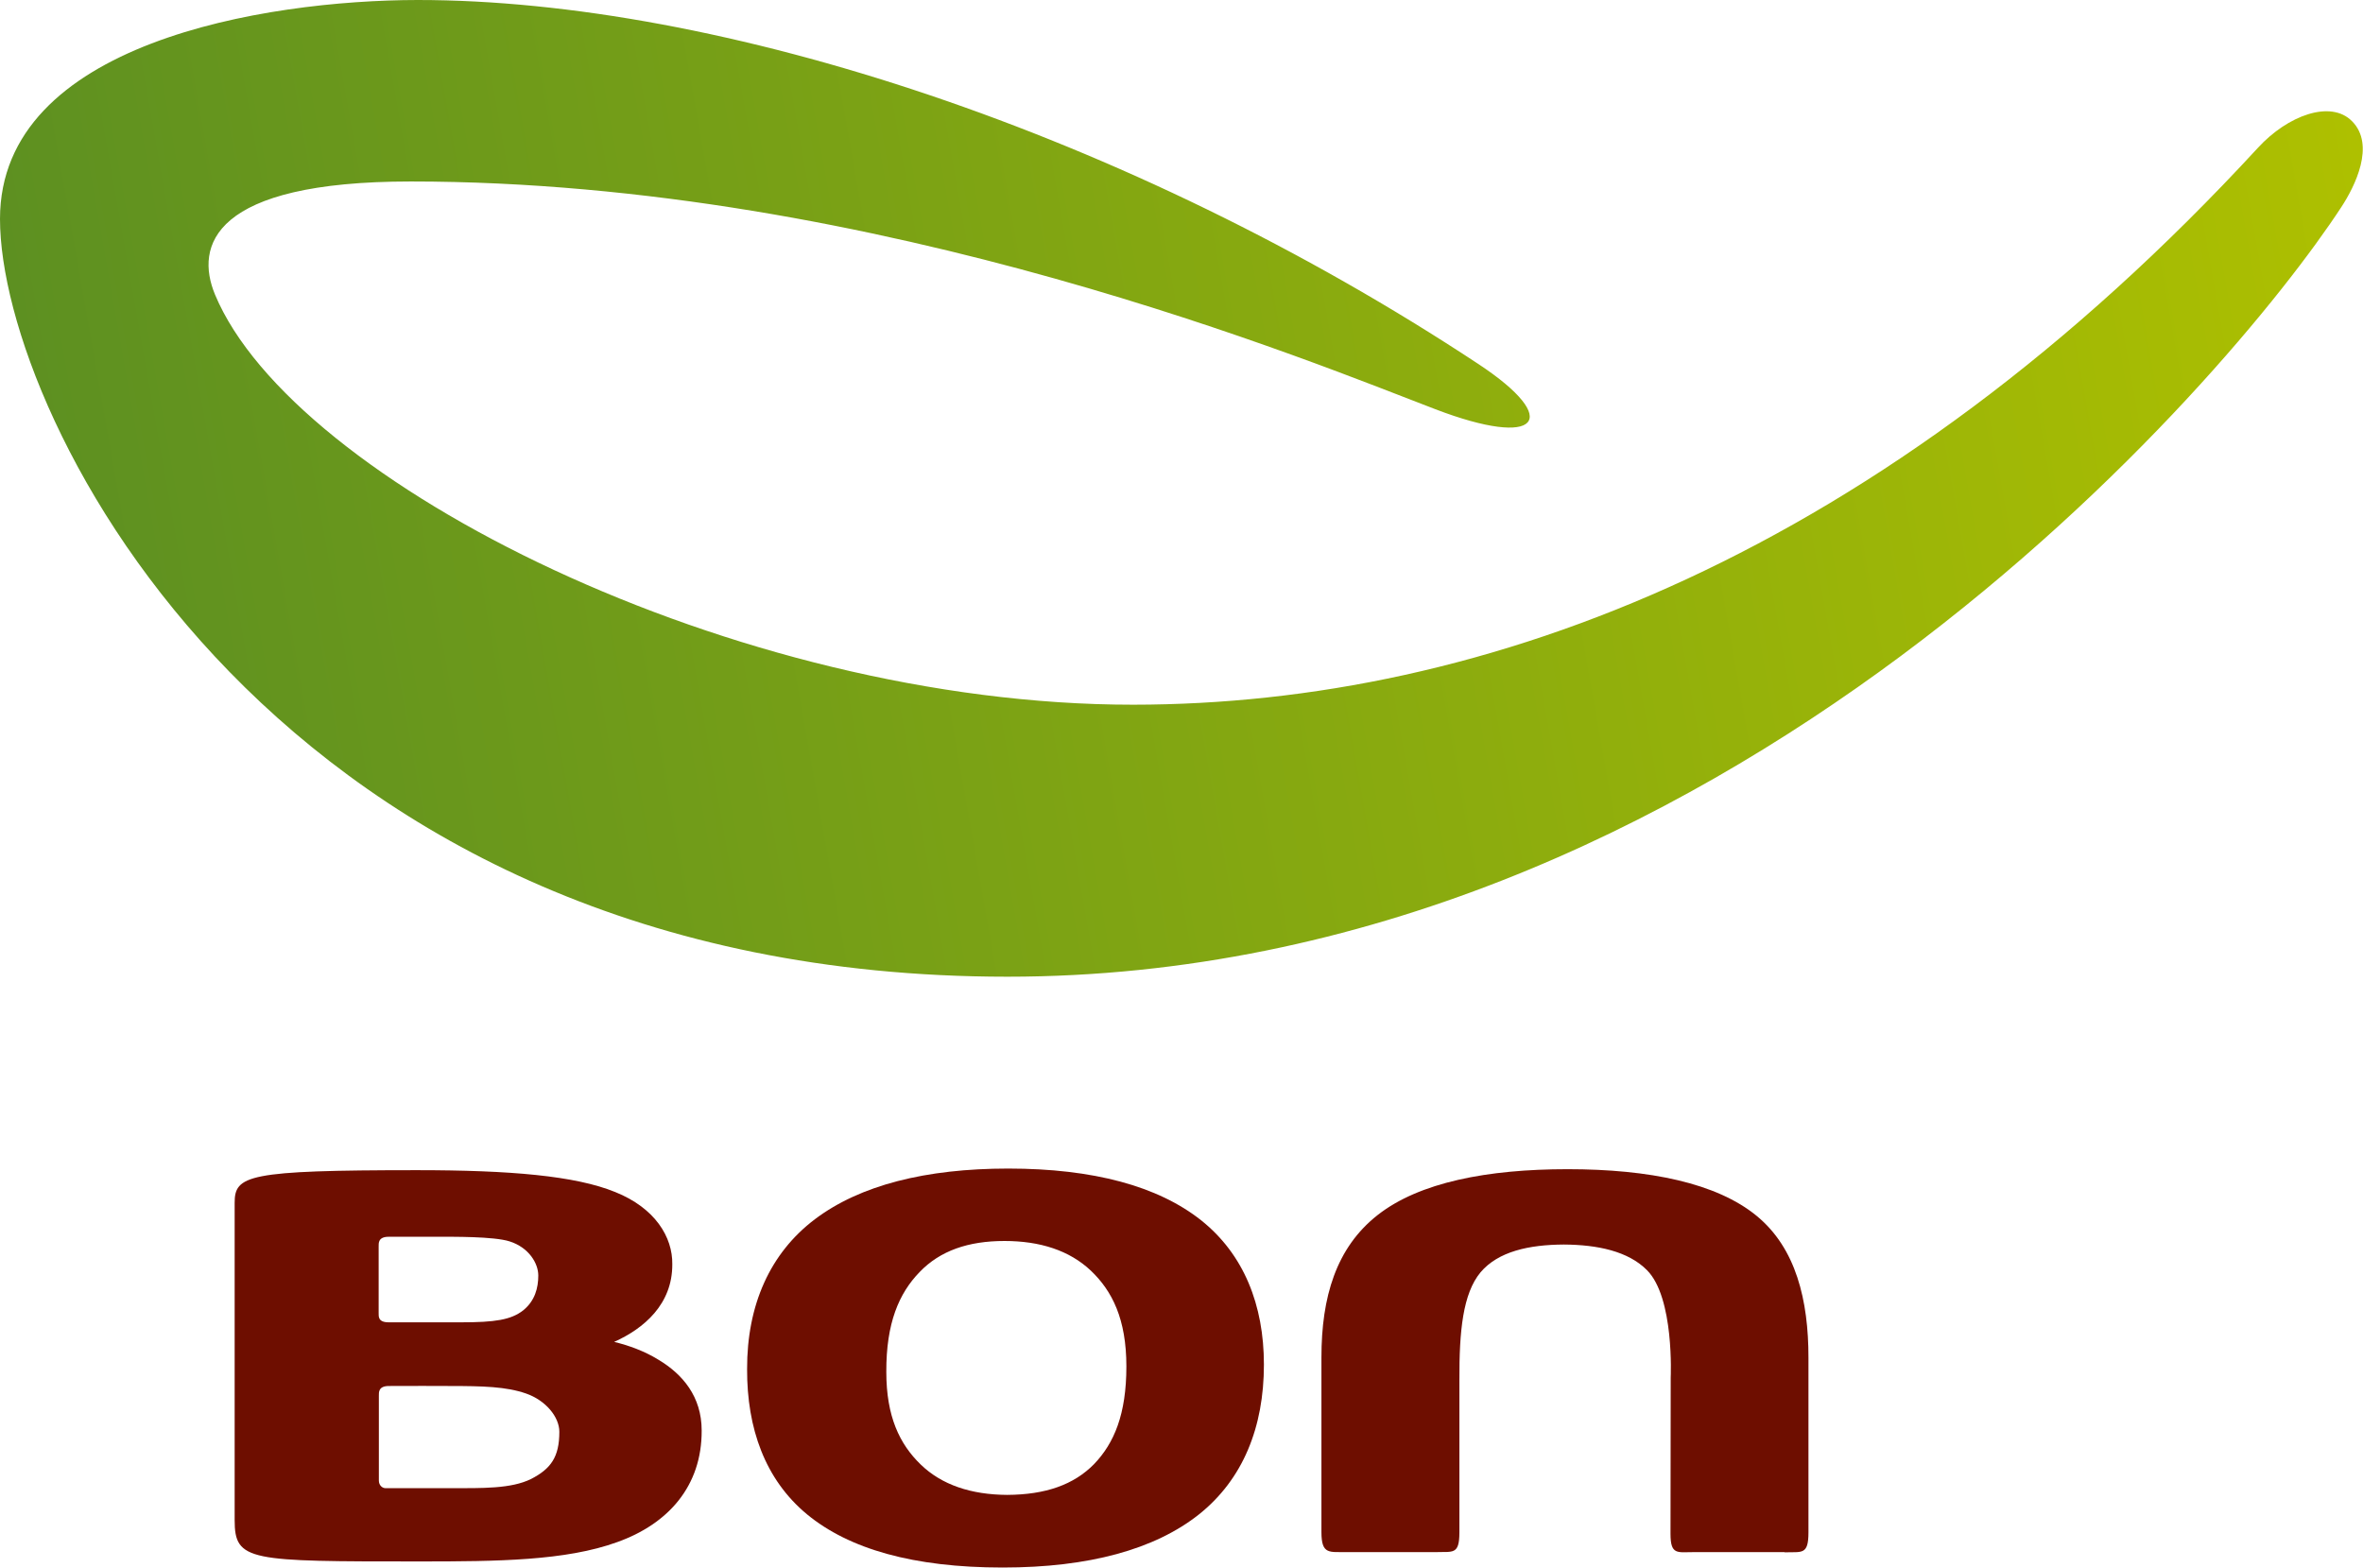
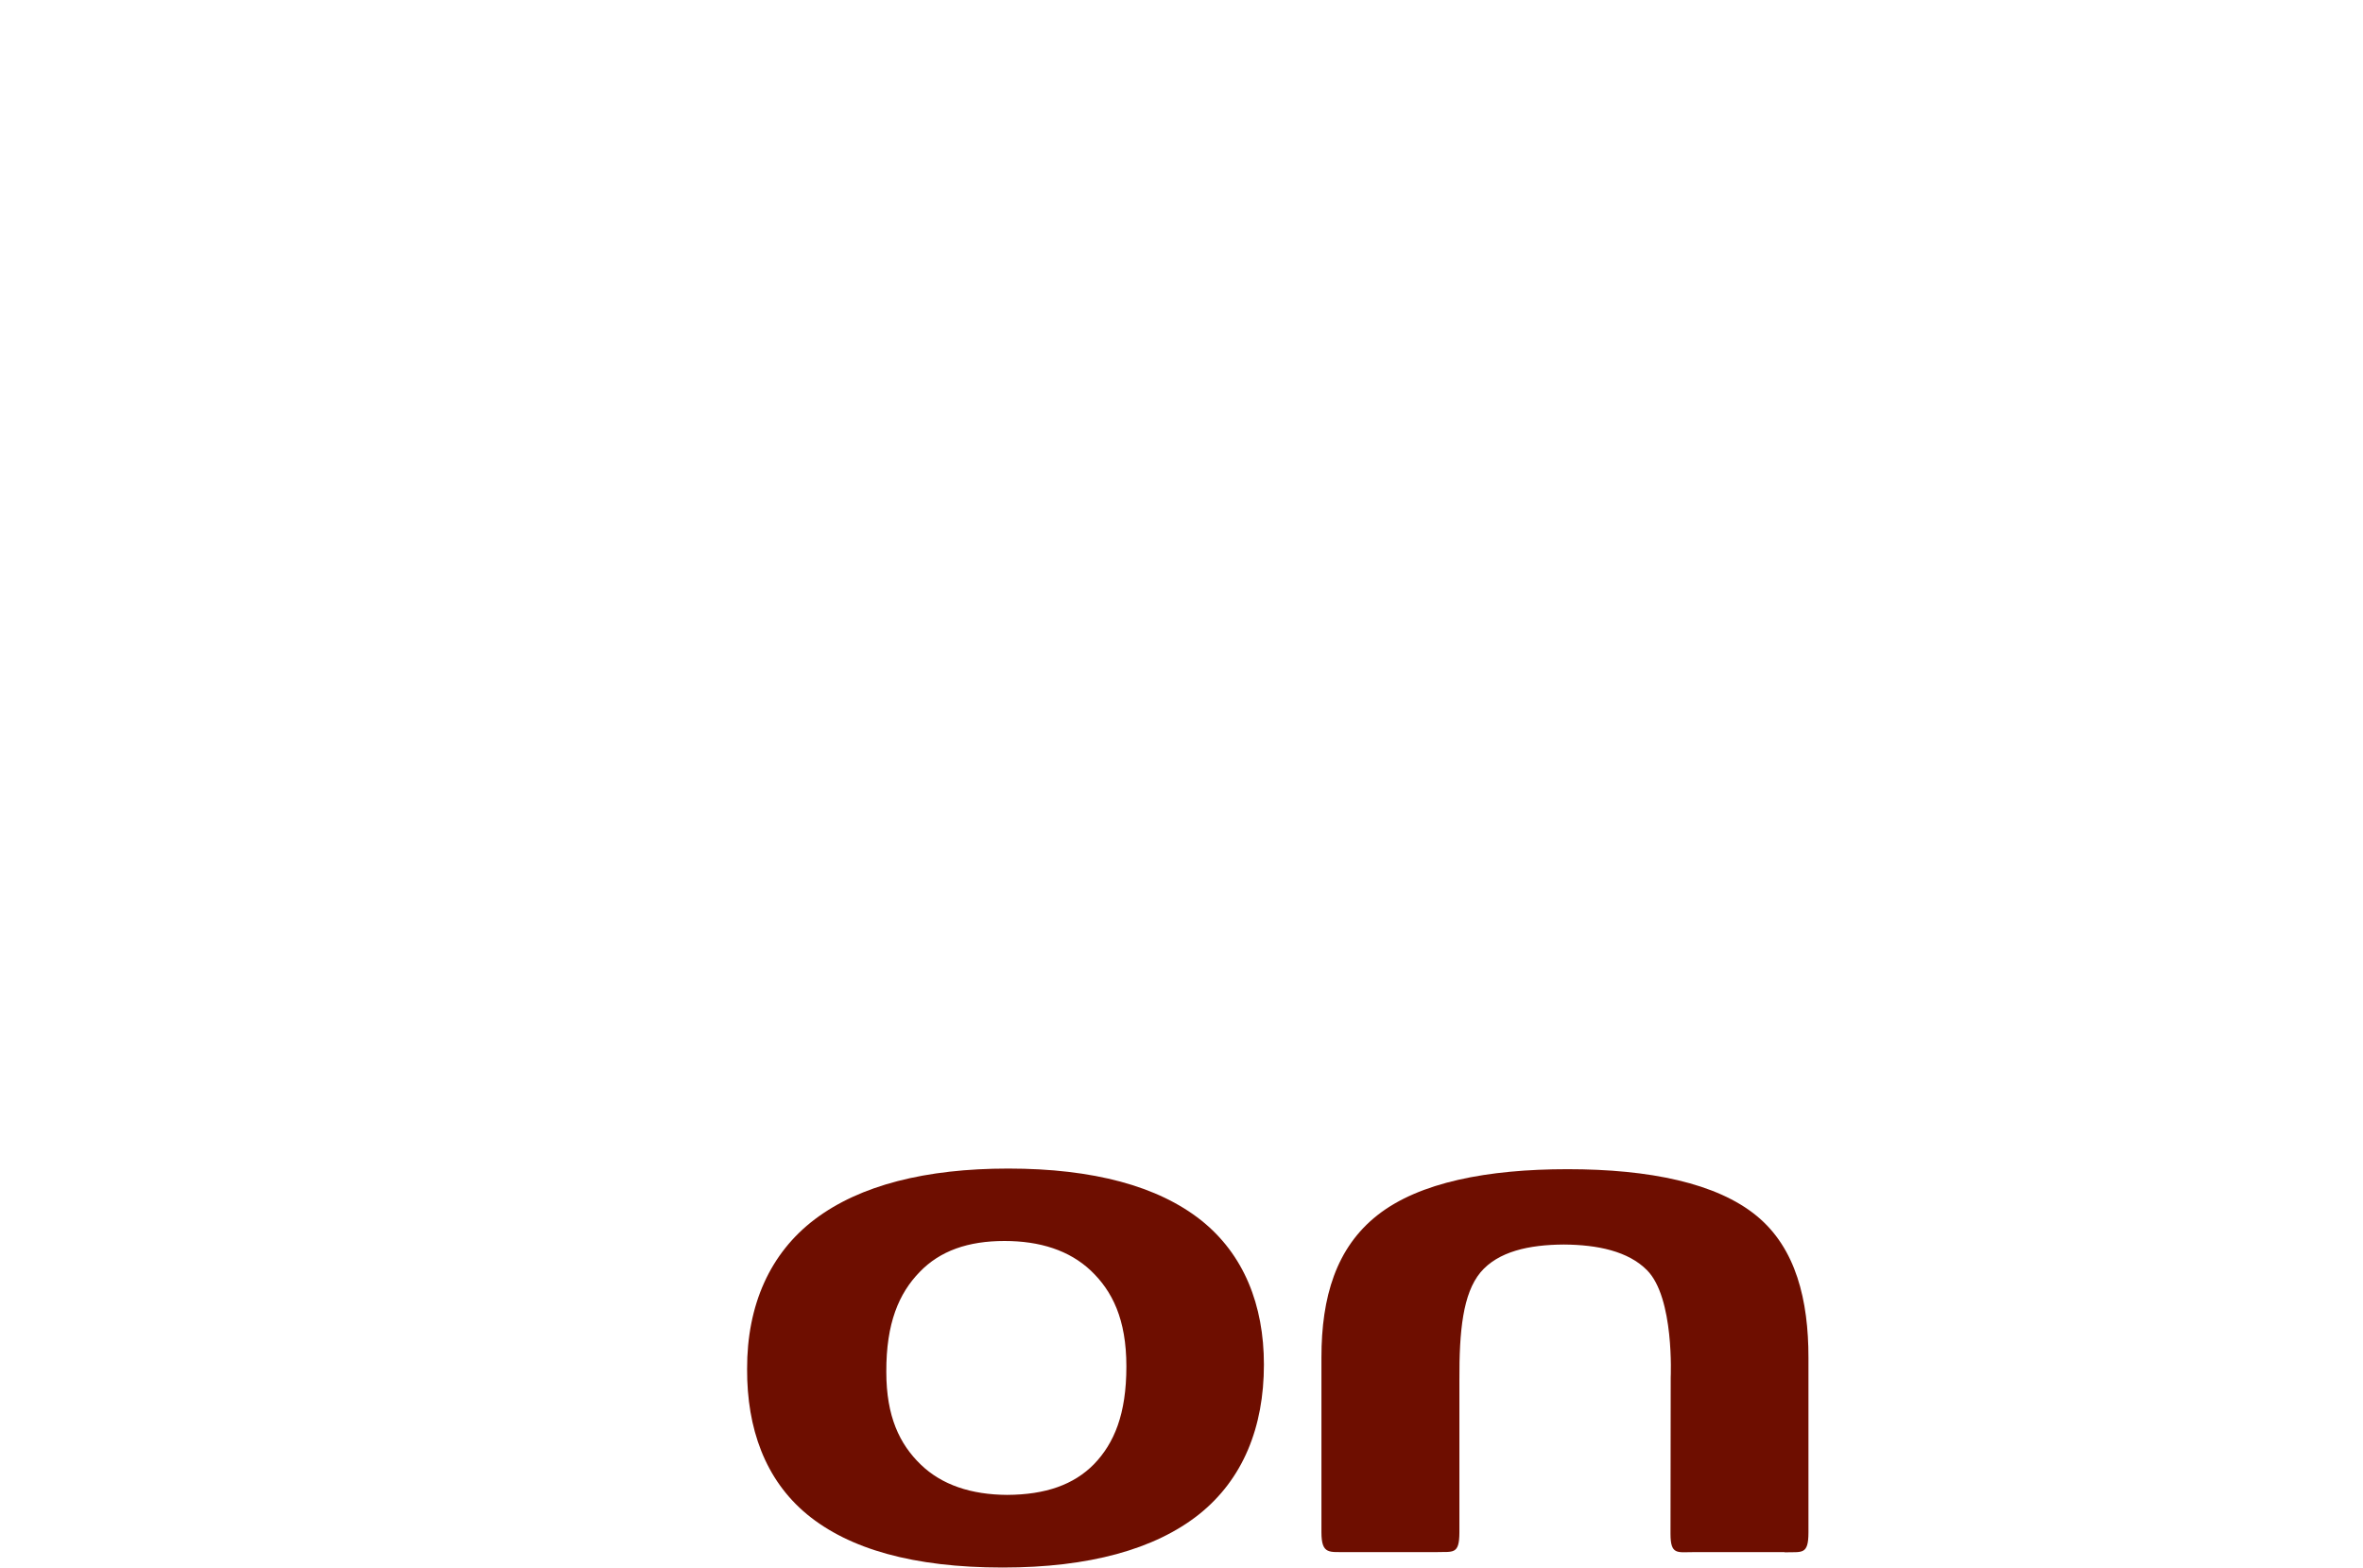
<svg xmlns="http://www.w3.org/2000/svg" width="205" height="136" viewBox="0 0 205 136" fill="none">
  <g clip-path="url(#clip0_4222_54922)">
-     <path d="M36.231 0C62.391 0 97.79 11.466 128.254 31.581C135.612 36.438 133.515 38.947 124.511 35.499C114.315 31.617 76.312 15.745 35.634 15.745C18.423 15.745 16.886 21.325 18.658 25.568C25.437 41.818 63.747 61.157 98.315 61.139C128.85 61.121 163.273 48.21 195.888 12.82C198.473 10.003 202.198 8.649 204.042 10.509C206.103 12.567 204.295 16.178 203.12 17.966C193.447 32.772 149.497 84.738 87.395 84.738H87.377C24.027 84.72 0 36.203 0 18.995C0 3.72 22.961 0.018 36.231 0Z" fill="url(#paint0_linear_4222_54922)" />
    <path d="M104.19 105.861C100.466 102.918 94.88 101.383 87.467 101.383C80.308 101.383 74.613 102.827 70.708 105.77C66.803 108.714 64.796 113.228 64.814 118.789C64.796 123.917 66.369 128.359 70.003 131.374C73.655 134.39 79.241 135.997 86.979 135.997H86.997C94.464 135.997 100.177 134.426 104.01 131.392C107.842 128.341 109.65 123.809 109.65 118.392C109.65 113.228 107.915 108.822 104.19 105.861ZM94.916 127.023C93.162 128.81 90.721 129.677 87.377 129.695C84.249 129.677 81.7 128.828 79.874 127.059C78.048 125.289 76.891 122.906 76.891 119.024C76.873 114.781 77.994 112.199 79.784 110.357C81.555 108.515 83.996 107.666 87.142 107.666C90.215 107.666 92.764 108.479 94.626 110.23C96.489 112 97.718 114.438 97.718 118.554C97.718 122.707 96.651 125.217 94.916 127.023Z" fill="#6E0E00" />
    <path d="M154.812 134.679C156.313 134.625 156.891 134.95 156.891 132.946V117.778C156.891 112.831 155.825 108.299 152.39 105.482C148.936 102.647 143.115 101.438 135.992 101.438C129.049 101.438 123.137 102.575 119.522 105.41C115.906 108.245 114.64 112.542 114.64 117.76V132.928C114.64 134.932 115.363 134.625 116.882 134.661H124.53C126.048 134.607 126.609 134.932 126.609 132.928C126.609 132.855 126.609 119.729 126.609 119.729C126.591 115.449 126.916 112.235 128.435 110.393C129.971 108.57 132.647 107.992 135.666 107.974C138.595 107.992 141.253 108.552 142.88 110.195C145.266 112.578 144.941 119.494 144.941 119.494L144.923 133.072C144.923 134.932 145.519 134.661 146.948 134.661H154.812V134.679Z" fill="#6E0E00" />
-     <path d="M57.13 117.973C55.901 117.214 54.545 116.727 53.279 116.42C55.865 115.264 58.342 113.152 58.324 109.685C58.36 107.338 56.841 104.81 53.37 103.419C49.917 102.011 44.294 101.523 36.158 101.523C21.442 101.523 20.357 101.975 20.357 104.358V131.876C20.357 135.469 21.587 135.469 36.448 135.469C43.137 135.469 49.085 135.415 53.551 133.79C57.998 132.201 60.891 128.915 60.873 124.112C60.873 121.151 59.209 119.219 57.13 117.973ZM38.075 107.301C39.214 107.301 42.848 107.265 44.204 107.699C45.867 108.222 46.699 109.595 46.699 110.66C46.699 111.743 46.409 112.863 45.379 113.693C44.33 114.506 42.956 114.723 40.009 114.723C37.316 114.723 34.893 114.723 33.718 114.723C32.796 114.723 32.85 114.217 32.85 113.91V108.15C32.85 107.861 32.796 107.301 33.718 107.301C33.736 107.301 37.062 107.301 38.075 107.301ZM46.066 128.319C44.33 129.168 41.889 129.113 38.979 129.113C38.201 129.113 33.736 129.113 33.447 129.113C33.175 129.113 32.868 128.879 32.868 128.445V121.115C32.868 120.808 32.814 120.248 33.736 120.248C35.327 120.23 38.237 120.248 38.961 120.248C41.908 120.248 43.914 120.302 45.632 120.898C47.349 121.494 48.525 122.938 48.525 124.22C48.525 126.423 47.783 127.434 46.066 128.319Z" fill="#6E0E00" />
  </g>
  <defs>
    <linearGradient id="paint0_linear_4222_54922" x1="205.828" y1="17.272" x2="5.578" y2="52.627" gradientUnits="userSpaceOnUse">
      <stop stop-color="#AEC000" />
      <stop offset="1" stop-color="#5D9021" />
    </linearGradient>
    <clipPath id="clip0_4222_54922">
      <rect width="205" height="136" fill="white" />
    </clipPath>
  </defs>
</svg>